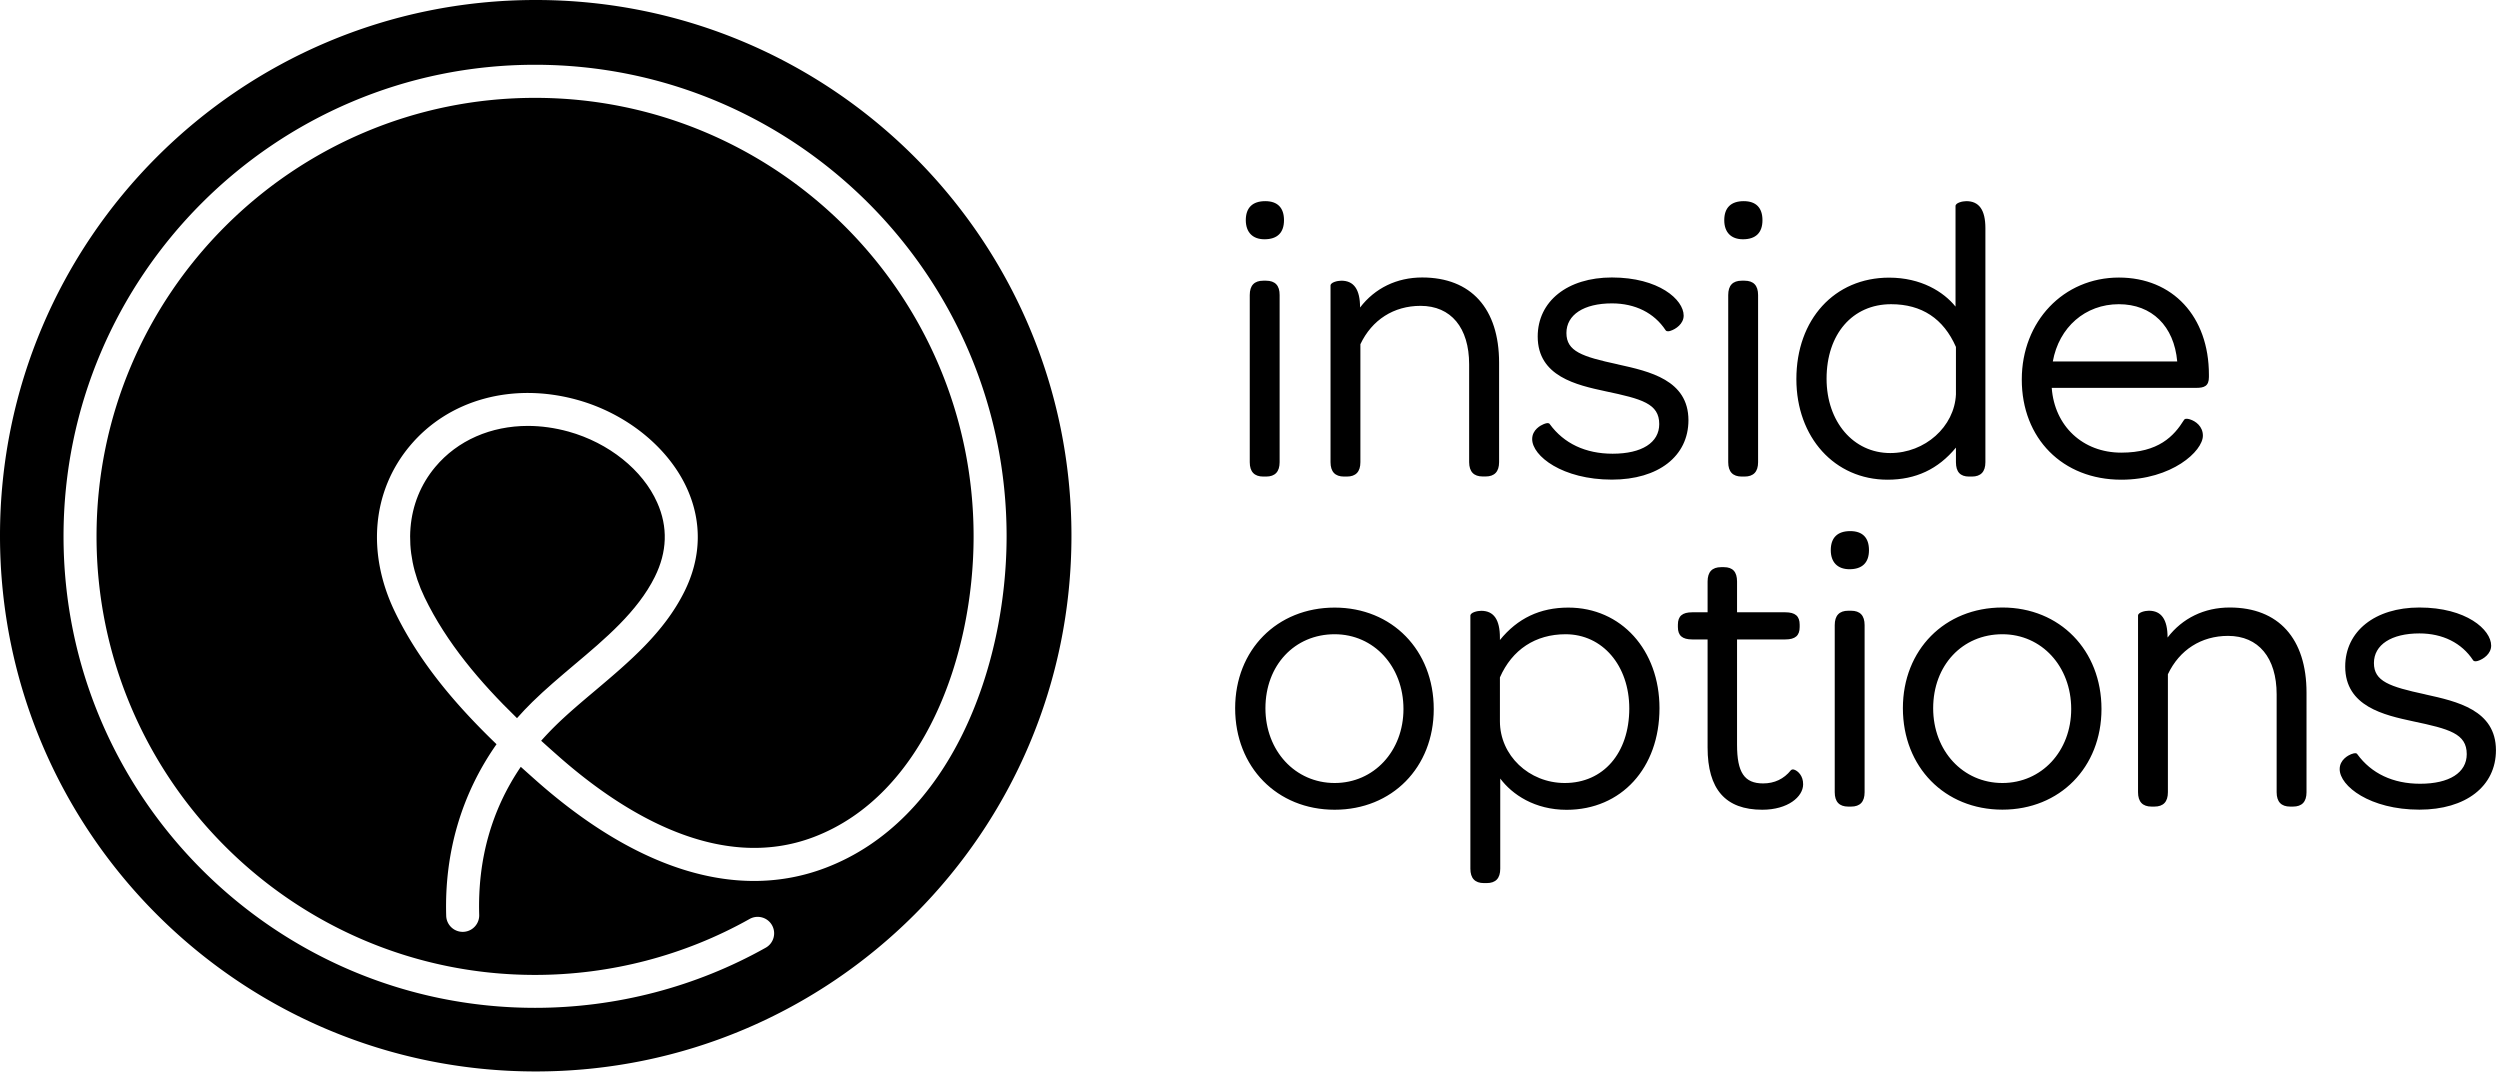
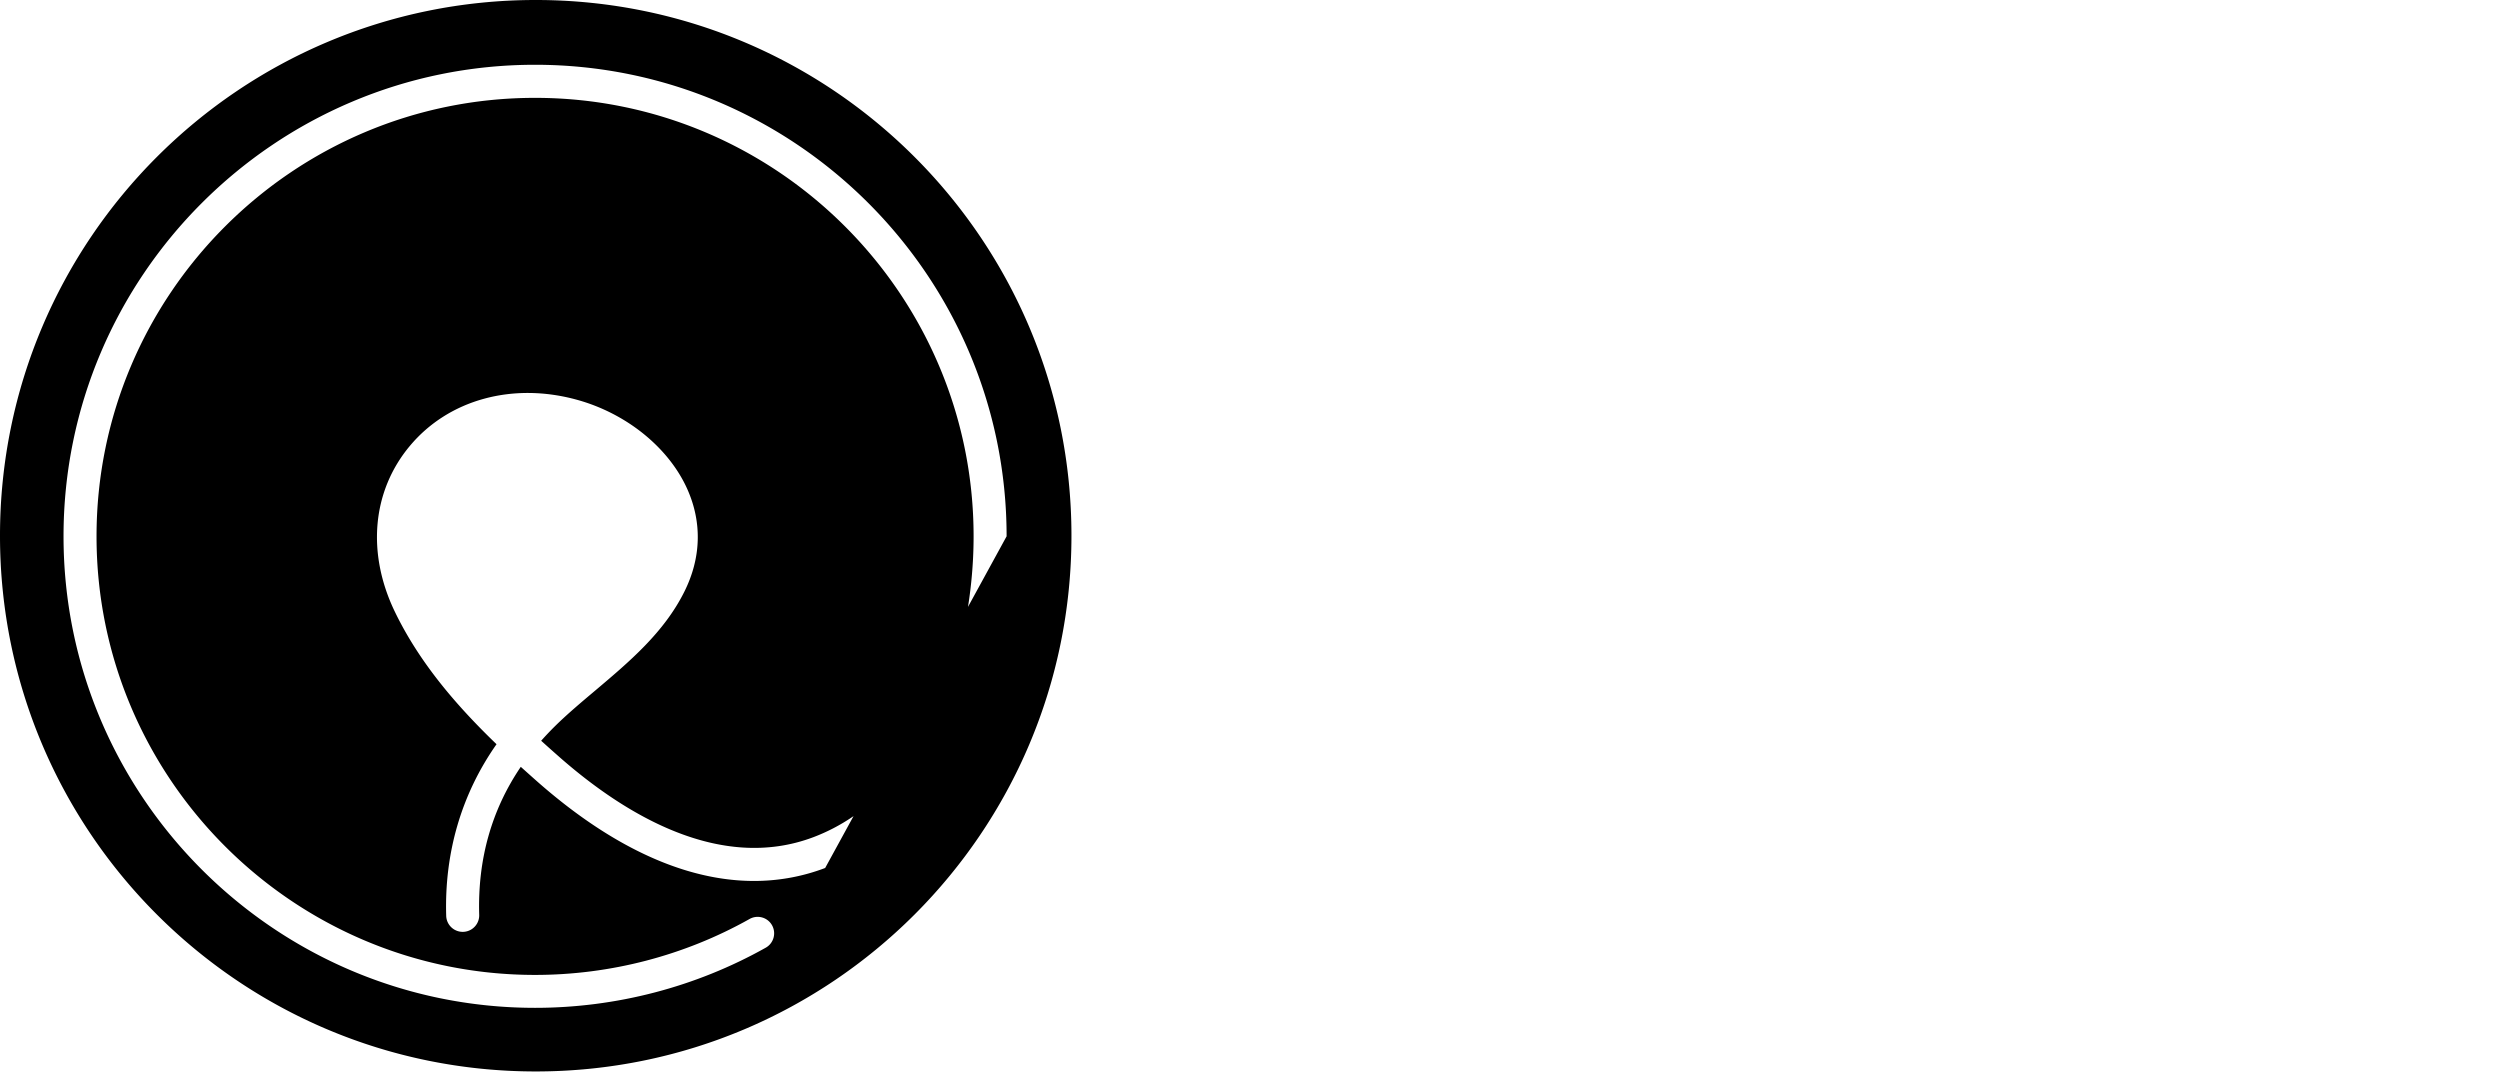
<svg xmlns="http://www.w3.org/2000/svg" width="303" height="130" fill="none">
-   <path fill="#000" d="M153.45 34.02h-.34c-1.09 0-1.64.58-1.64 1.74v20.26c0 1.15.55 1.74 1.64 1.74h.34c1.09 0 1.64-.59 1.64-1.74V35.76c.01-1.16-.55-1.74-1.64-1.74zm-.19-5.02c1.55 0 2.36-.8 2.36-2.31s-.78-2.31-2.27-2.31c-1.55 0-2.36.8-2.36 2.31.01 1.47.83 2.31 2.27 2.31zm26.45 28.75h.34c1.09 0 1.64-.59 1.64-1.74V43.96c0-6.57-3.4-10.33-9.32-10.33-3.08 0-5.73 1.29-7.53 3.64 0-2.19-.75-3.25-2.27-3.25-.47 0-1.31.2-1.31.59v21.41c0 1.15.55 1.74 1.64 1.74h.34c1.09 0 1.64-.59 1.64-1.74v-14.3c1.4-2.96 4.05-4.65 7.29-4.65 3.69 0 5.89 2.65 5.89 7.09v11.86c.01 1.15.56 1.73 1.65 1.73zm16.4-13.58-.07-.02c-4.3-.93-6.19-1.57-6.19-3.79 0-2.21 2.11-3.59 5.51-3.59 2.82 0 5.13 1.15 6.51 3.25.14.21.46.12.58.08.65-.2 1.61-.85 1.61-1.85 0-1.94-3.02-4.62-8.7-4.62-5.38 0-8.99 2.88-8.99 7.16 0 4.85 4.75 5.88 8.21 6.63 4.41.93 6.52 1.49 6.52 3.98 0 2.25-2.11 3.59-5.65 3.59-3.28 0-5.91-1.24-7.62-3.59l-.02-.03c-.05-.05-.18-.19-.73.04-.32.13-1.38.66-1.38 1.81 0 2.05 3.67 4.91 9.66 4.91 5.63 0 9.28-2.83 9.28-7.21-.01-4.87-4.73-5.91-8.53-6.75zM211.25 29c1.55 0 2.36-.8 2.36-2.31s-.78-2.31-2.27-2.31c-1.55 0-2.36.8-2.36 2.31 0 1.47.83 2.31 2.27 2.31zm.19 5.02h-.34c-1.09 0-1.64.58-1.64 1.74v20.26c0 1.15.55 1.74 1.64 1.74h.34c1.09 0 1.64-.59 1.64-1.74V35.76c0-1.16-.55-1.74-1.64-1.74zm17.33 24.12c3.41 0 6.13-1.27 8.29-3.89v1.77c0 1.17.52 1.74 1.59 1.74h.34c1.09 0 1.64-.59 1.64-1.74V27.65c0-2.2-.76-3.27-2.31-3.27-.47 0-1.31.2-1.31.59v12.19c-1.45-1.8-4.18-3.51-8.05-3.51-6.62 0-11.24 5.06-11.24 12.3 0 7.06 4.64 12.19 11.05 12.19zm.43-21.27c3.71 0 6.35 1.74 7.86 5.18v5.75c-.18 3.92-3.75 7.11-7.96 7.11-4.47 0-7.72-3.79-7.72-9.01 0-5.41 3.14-9.03 7.82-9.03zm27.89 21.27c6.14 0 9.9-3.46 9.9-5.34 0-1.11-.86-1.76-1.59-1.98-.54-.16-.66.01-.7.08-1.22 1.96-3.08 3.96-7.61 3.96-4.65 0-8.08-3.21-8.42-7.85h17.5c.98 0 1.55-.21 1.55-1.31v-.29c0-7.04-4.38-11.77-10.91-11.77-6.71 0-11.77 5.31-11.77 12.35-.01 7.15 4.95 12.15 12.05 12.15zm-.29-21.27c4.01 0 6.7 2.65 7.08 6.94H248.8c.75-4.16 3.94-6.94 8-6.94zm-95.04 61.27c6.96 0 12.01-5.13 12.01-12.2 0-7.13-5.05-12.3-12.01-12.3-6.99 0-12.06 5.13-12.06 12.2 0 7.12 5.07 12.3 12.06 12.3zm0-21.27c4.76 0 8.34 3.9 8.34 9.06 0 5.11-3.59 8.97-8.34 8.97-4.78 0-8.39-3.9-8.39-9.06 0-5.2 3.53-8.97 8.39-8.97zm39.37 8.97c0-7.07-4.65-12.2-11.05-12.2-3.42 0-6.15 1.29-8.29 3.93v-.27c0-2.2-.74-3.27-2.27-3.27-.47 0-1.31.2-1.31.59v30.67c0 1.15.55 1.74 1.64 1.74h.34c1.09 0 1.64-.58 1.64-1.74V94.36c1.45 1.94 4.18 3.79 8.05 3.79 6.63-.01 11.25-5.07 11.25-12.31zm-11.48 9.06c-4.34 0-7.86-3.35-7.86-7.48V82.1c1.48-3.37 4.31-5.23 7.96-5.23 4.47 0 7.72 3.79 7.72 9.01-.01 5.4-3.15 9.02-7.82 9.02zm27.88-1.59c-.25-.11-.39-.04-.48.05-.85 1.05-1.98 1.59-3.36 1.59-2.27 0-3.16-1.32-3.16-4.69V77.5h5.85c1.2 0 1.74-.46 1.74-1.5v-.29c0-1.04-.54-1.5-1.74-1.5h-5.85v-3.73c0-1.17-.52-1.74-1.59-1.74h-.34c-1.09 0-1.64.58-1.64 1.74v3.73h-1.86c-1.2 0-1.74.46-1.74 1.5V76c0 1.04.54 1.5 1.74 1.5h1.86v13.09c0 5.08 2.17 7.55 6.63 7.55 3.1 0 4.95-1.57 4.95-3.08.01-1.05-.63-1.59-1.01-1.75zm6.82-19.29h-.34c-1.09 0-1.64.59-1.64 1.74v20.26c0 1.15.55 1.74 1.64 1.74h.34c1.09 0 1.64-.58 1.64-1.74V75.76c0-1.16-.55-1.74-1.64-1.74zm-.1-9.65c-1.55 0-2.36.8-2.36 2.31 0 1.47.83 2.31 2.27 2.31 1.55 0 2.36-.8 2.36-2.31s-.78-2.31-2.27-2.31zm18.44 9.26c-6.99 0-12.06 5.13-12.06 12.2 0 7.13 5.07 12.3 12.06 12.3 6.96 0 12.01-5.13 12.01-12.2 0-7.12-5.05-12.3-12.01-12.3zm0 21.27c-4.78 0-8.39-3.9-8.39-9.06 0-5.2 3.53-8.97 8.39-8.97 4.76 0 8.34 3.9 8.34 9.06 0 5.12-3.59 8.97-8.34 8.97zm27.55-21.27c-3.08 0-5.73 1.29-7.53 3.64 0-2.19-.75-3.25-2.27-3.25-.47 0-1.31.2-1.31.59v21.41c0 1.15.55 1.74 1.64 1.74h.34c1.09 0 1.64-.58 1.64-1.74v-14.3c1.4-2.96 4.05-4.65 7.29-4.65 3.69 0 5.89 2.65 5.89 7.09v11.86c0 1.15.55 1.74 1.64 1.74h.34c1.09 0 1.64-.58 1.64-1.74V83.97c.01-6.57-3.39-10.34-9.31-10.34zm23.74 10.54-.07-.02c-4.3-.93-6.19-1.57-6.19-3.79 0-2.21 2.11-3.59 5.51-3.59 2.82 0 5.13 1.15 6.51 3.25.14.21.46.11.58.08.65-.2 1.61-.85 1.61-1.85 0-1.94-3.02-4.62-8.7-4.62-5.38 0-8.99 2.88-8.99 7.16 0 4.85 4.75 5.88 8.21 6.63 4.41.93 6.52 1.49 6.52 3.98 0 2.25-2.11 3.59-5.65 3.59-3.28 0-5.91-1.24-7.62-3.59l-.02-.03c-.05-.05-.18-.18-.73.04-.32.13-1.38.66-1.38 1.81 0 2.05 3.67 4.91 9.66 4.91 5.63 0 9.28-2.83 9.28-7.21-.01-4.87-4.73-5.91-8.53-6.75zM79.36 69.92c1.51-3.03 1.61-6.06.29-9.01-1.75-3.95-5.87-7.24-10.74-8.6-1.67-.46-3.33-.69-4.93-.69-4.46 0-8.52 1.74-11.23 4.98-3.54 4.23-4.02 10.14-1.29 15.8 2.67 5.53 6.75 10.31 11.2 14.64.59-.67 1.21-1.32 1.86-1.96 1.59-1.56 3.35-3.04 5.05-4.48 3.78-3.18 7.69-6.46 9.79-10.68z" />
-   <path fill="#000" d="M64.93 0C29.07 0 0 29.07 0 64.93c0 35.86 29.07 64.93 64.93 64.93 35.86 0 64.93-29.07 64.93-64.93C129.86 29.08 100.79 0 64.93 0zm35.08 105.2c-10.51 3.98-22.56.37-34.85-10.44-.68-.6-1.36-1.21-2.04-1.82-3.55 5.23-5.24 11.24-5.04 17.94a2 2 0 1 1-4 .12c-.23-7.68 1.86-14.76 6.1-20.8-4.85-4.67-9.34-9.88-12.32-16.05-3.44-7.12-2.76-14.64 1.82-20.11 4.7-5.62 12.48-7.75 20.31-5.57 5.99 1.67 11.09 5.82 13.32 10.83 1.8 4.04 1.67 8.34-.37 12.42-2.47 4.96-6.7 8.51-10.78 11.96-1.72 1.45-3.35 2.82-4.83 4.27-.61.6-1.19 1.21-1.74 1.83.74.67 1.48 1.33 2.22 1.98 7.75 6.81 19.38 14.02 30.79 9.7C112 96.38 118 79.5 118 65.01c0-29.31-23.84-53.15-53.15-53.15S11.7 35.7 11.7 65.01s23.84 53.15 53.15 53.15c9.11 0 18.1-2.34 26-6.78.96-.54 2.18-.2 2.72.76s.2 2.18-.76 2.72c-8.49 4.77-18.16 7.29-27.96 7.29C33.34 122.15 7.7 96.51 7.7 65c0-31.51 25.64-57.15 57.15-57.15C96.36 7.85 122 33.49 122 65c-.01 15.87-6.8 34.45-21.99 40.2z" />
+   <path fill="#000" d="M64.93 0C29.07 0 0 29.07 0 64.93c0 35.86 29.07 64.93 64.93 64.93 35.86 0 64.93-29.07 64.93-64.93C129.86 29.08 100.79 0 64.93 0zm35.08 105.2c-10.51 3.98-22.56.37-34.85-10.44-.68-.6-1.36-1.21-2.04-1.82-3.55 5.23-5.24 11.24-5.04 17.94a2 2 0 1 1-4 .12c-.23-7.68 1.86-14.76 6.1-20.8-4.85-4.67-9.34-9.88-12.32-16.05-3.44-7.12-2.76-14.64 1.82-20.11 4.7-5.62 12.48-7.75 20.31-5.57 5.99 1.67 11.09 5.82 13.32 10.83 1.8 4.04 1.67 8.34-.37 12.42-2.47 4.96-6.7 8.51-10.78 11.96-1.72 1.45-3.35 2.82-4.83 4.27-.61.6-1.19 1.21-1.74 1.83.74.67 1.48 1.33 2.22 1.98 7.75 6.81 19.38 14.02 30.79 9.7C112 96.38 118 79.5 118 65.01c0-29.31-23.84-53.15-53.15-53.15S11.7 35.7 11.7 65.01s23.84 53.15 53.15 53.15c9.11 0 18.1-2.34 26-6.78.96-.54 2.18-.2 2.72.76s.2 2.18-.76 2.72c-8.49 4.77-18.16 7.29-27.96 7.29C33.34 122.15 7.7 96.51 7.7 65c0-31.51 25.64-57.15 57.15-57.15C96.36 7.85 122 33.49 122 65z" />
</svg>